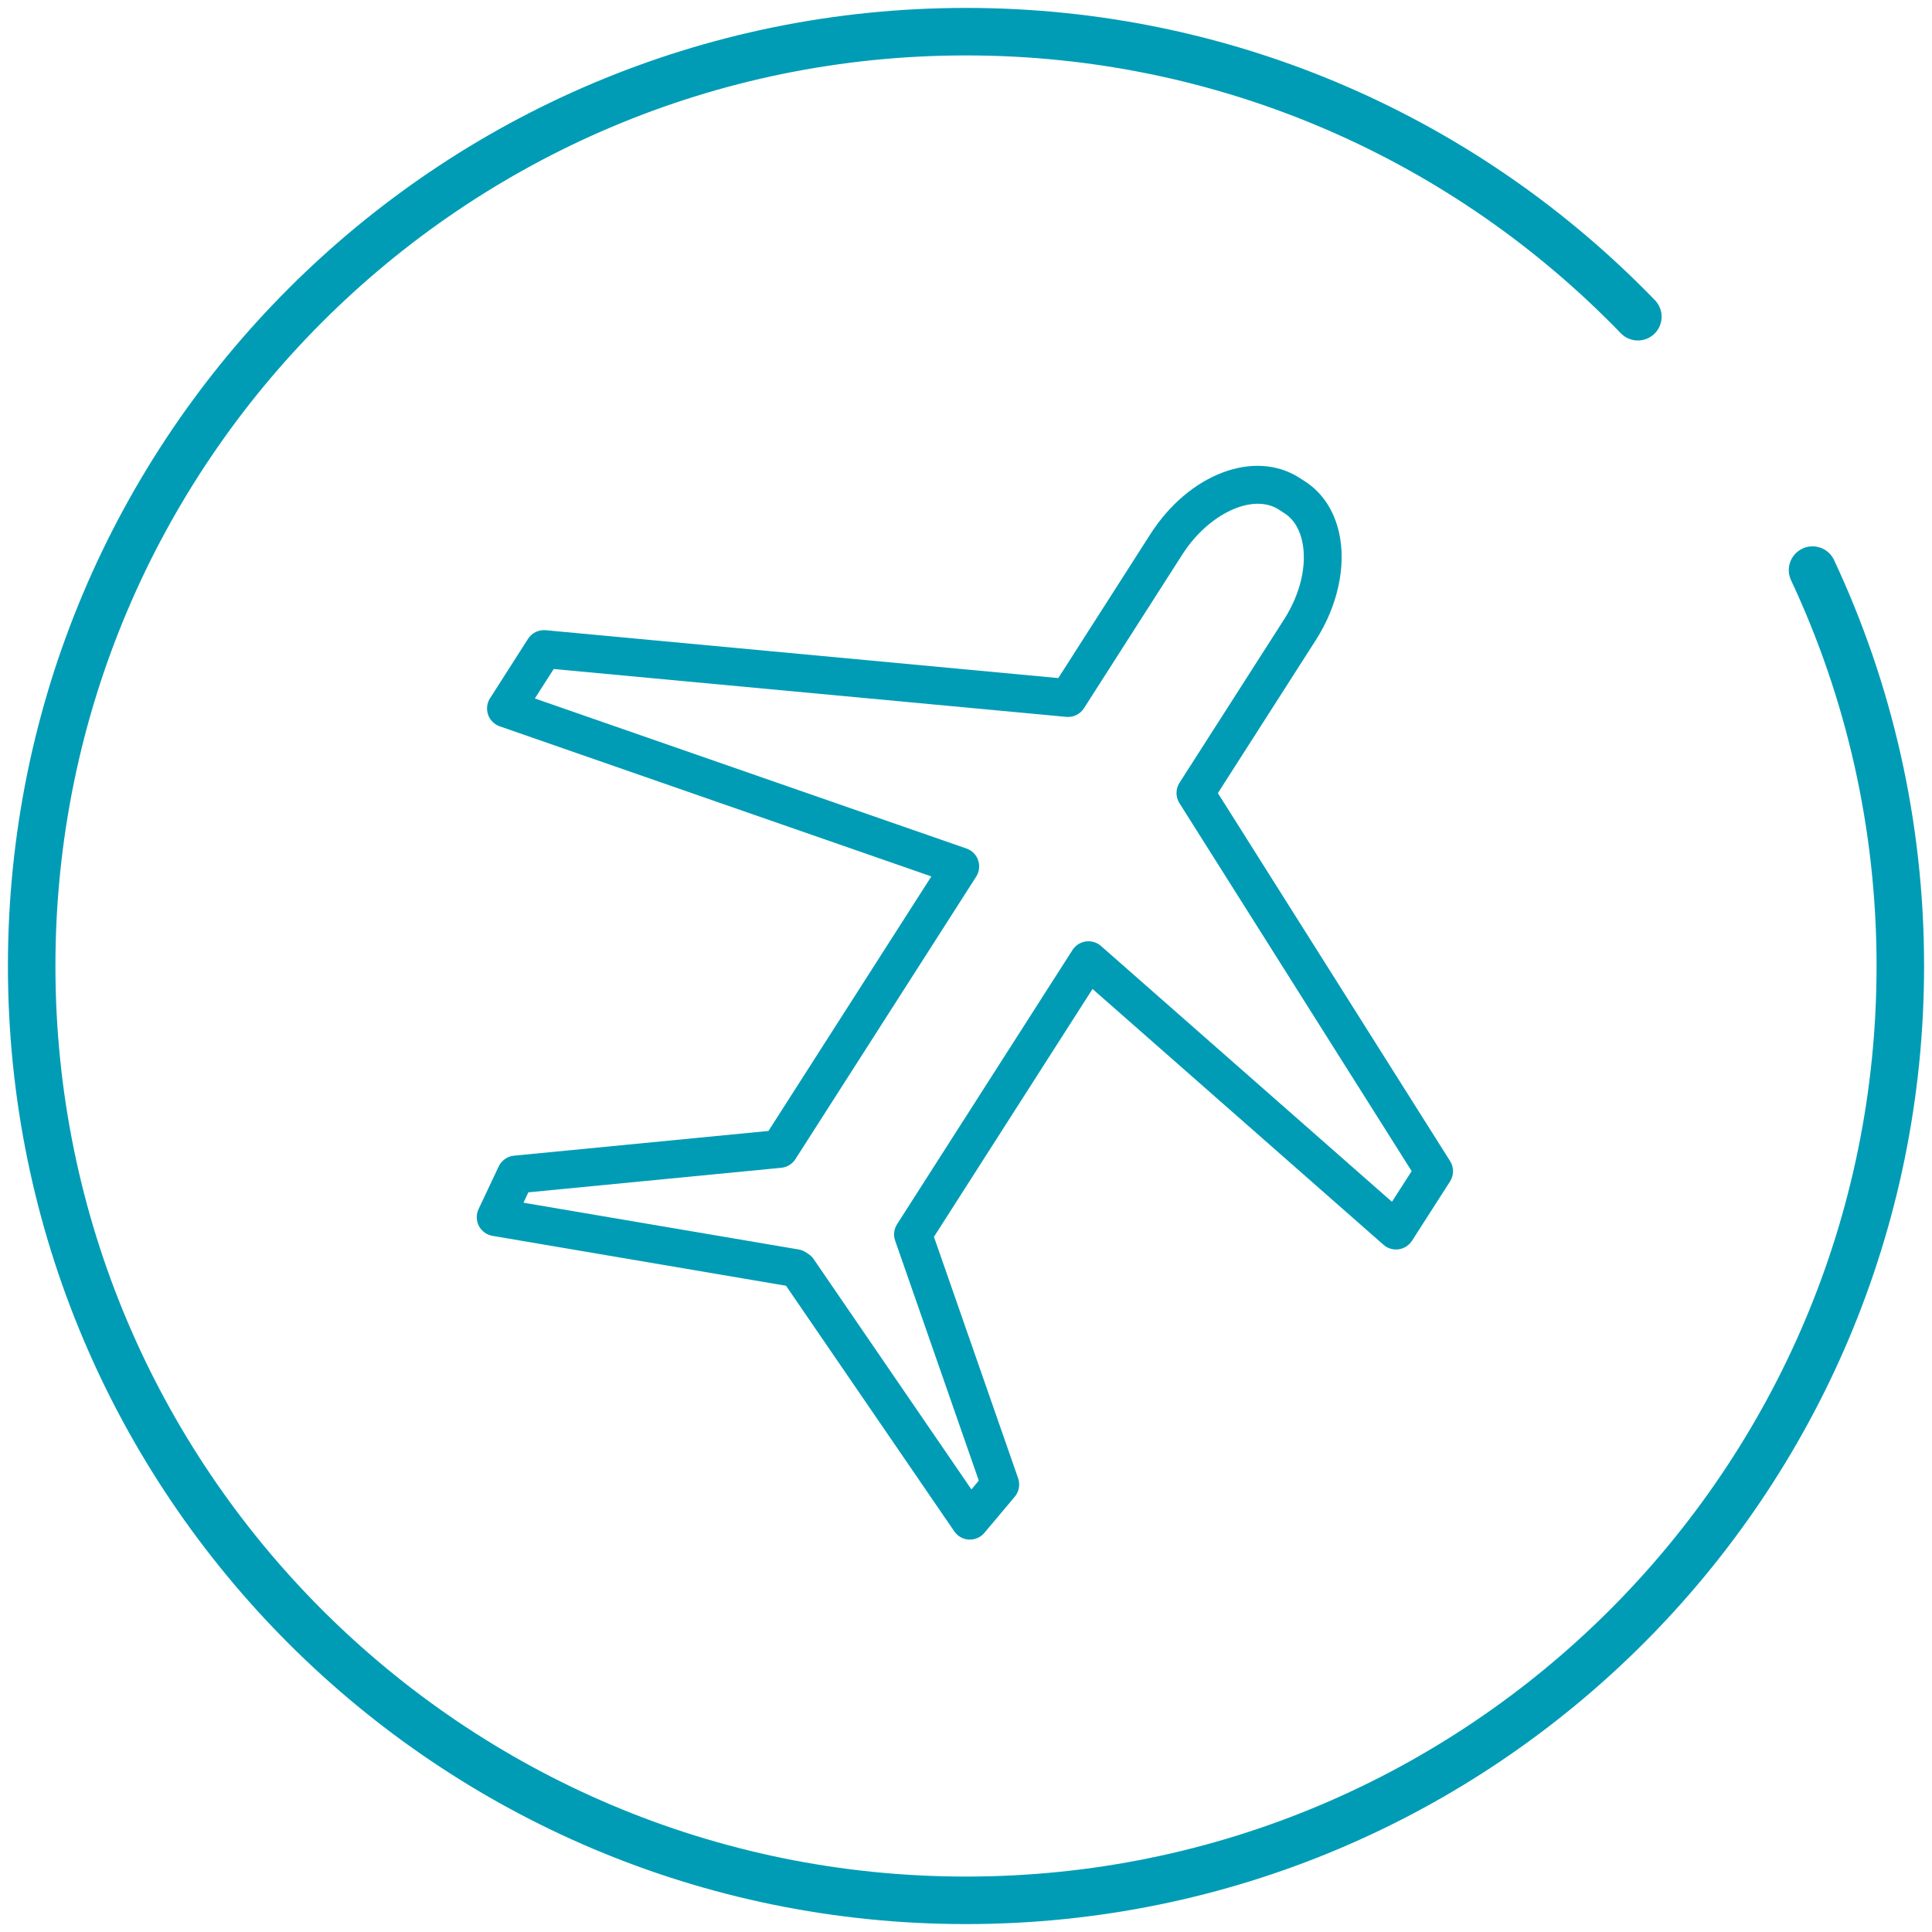
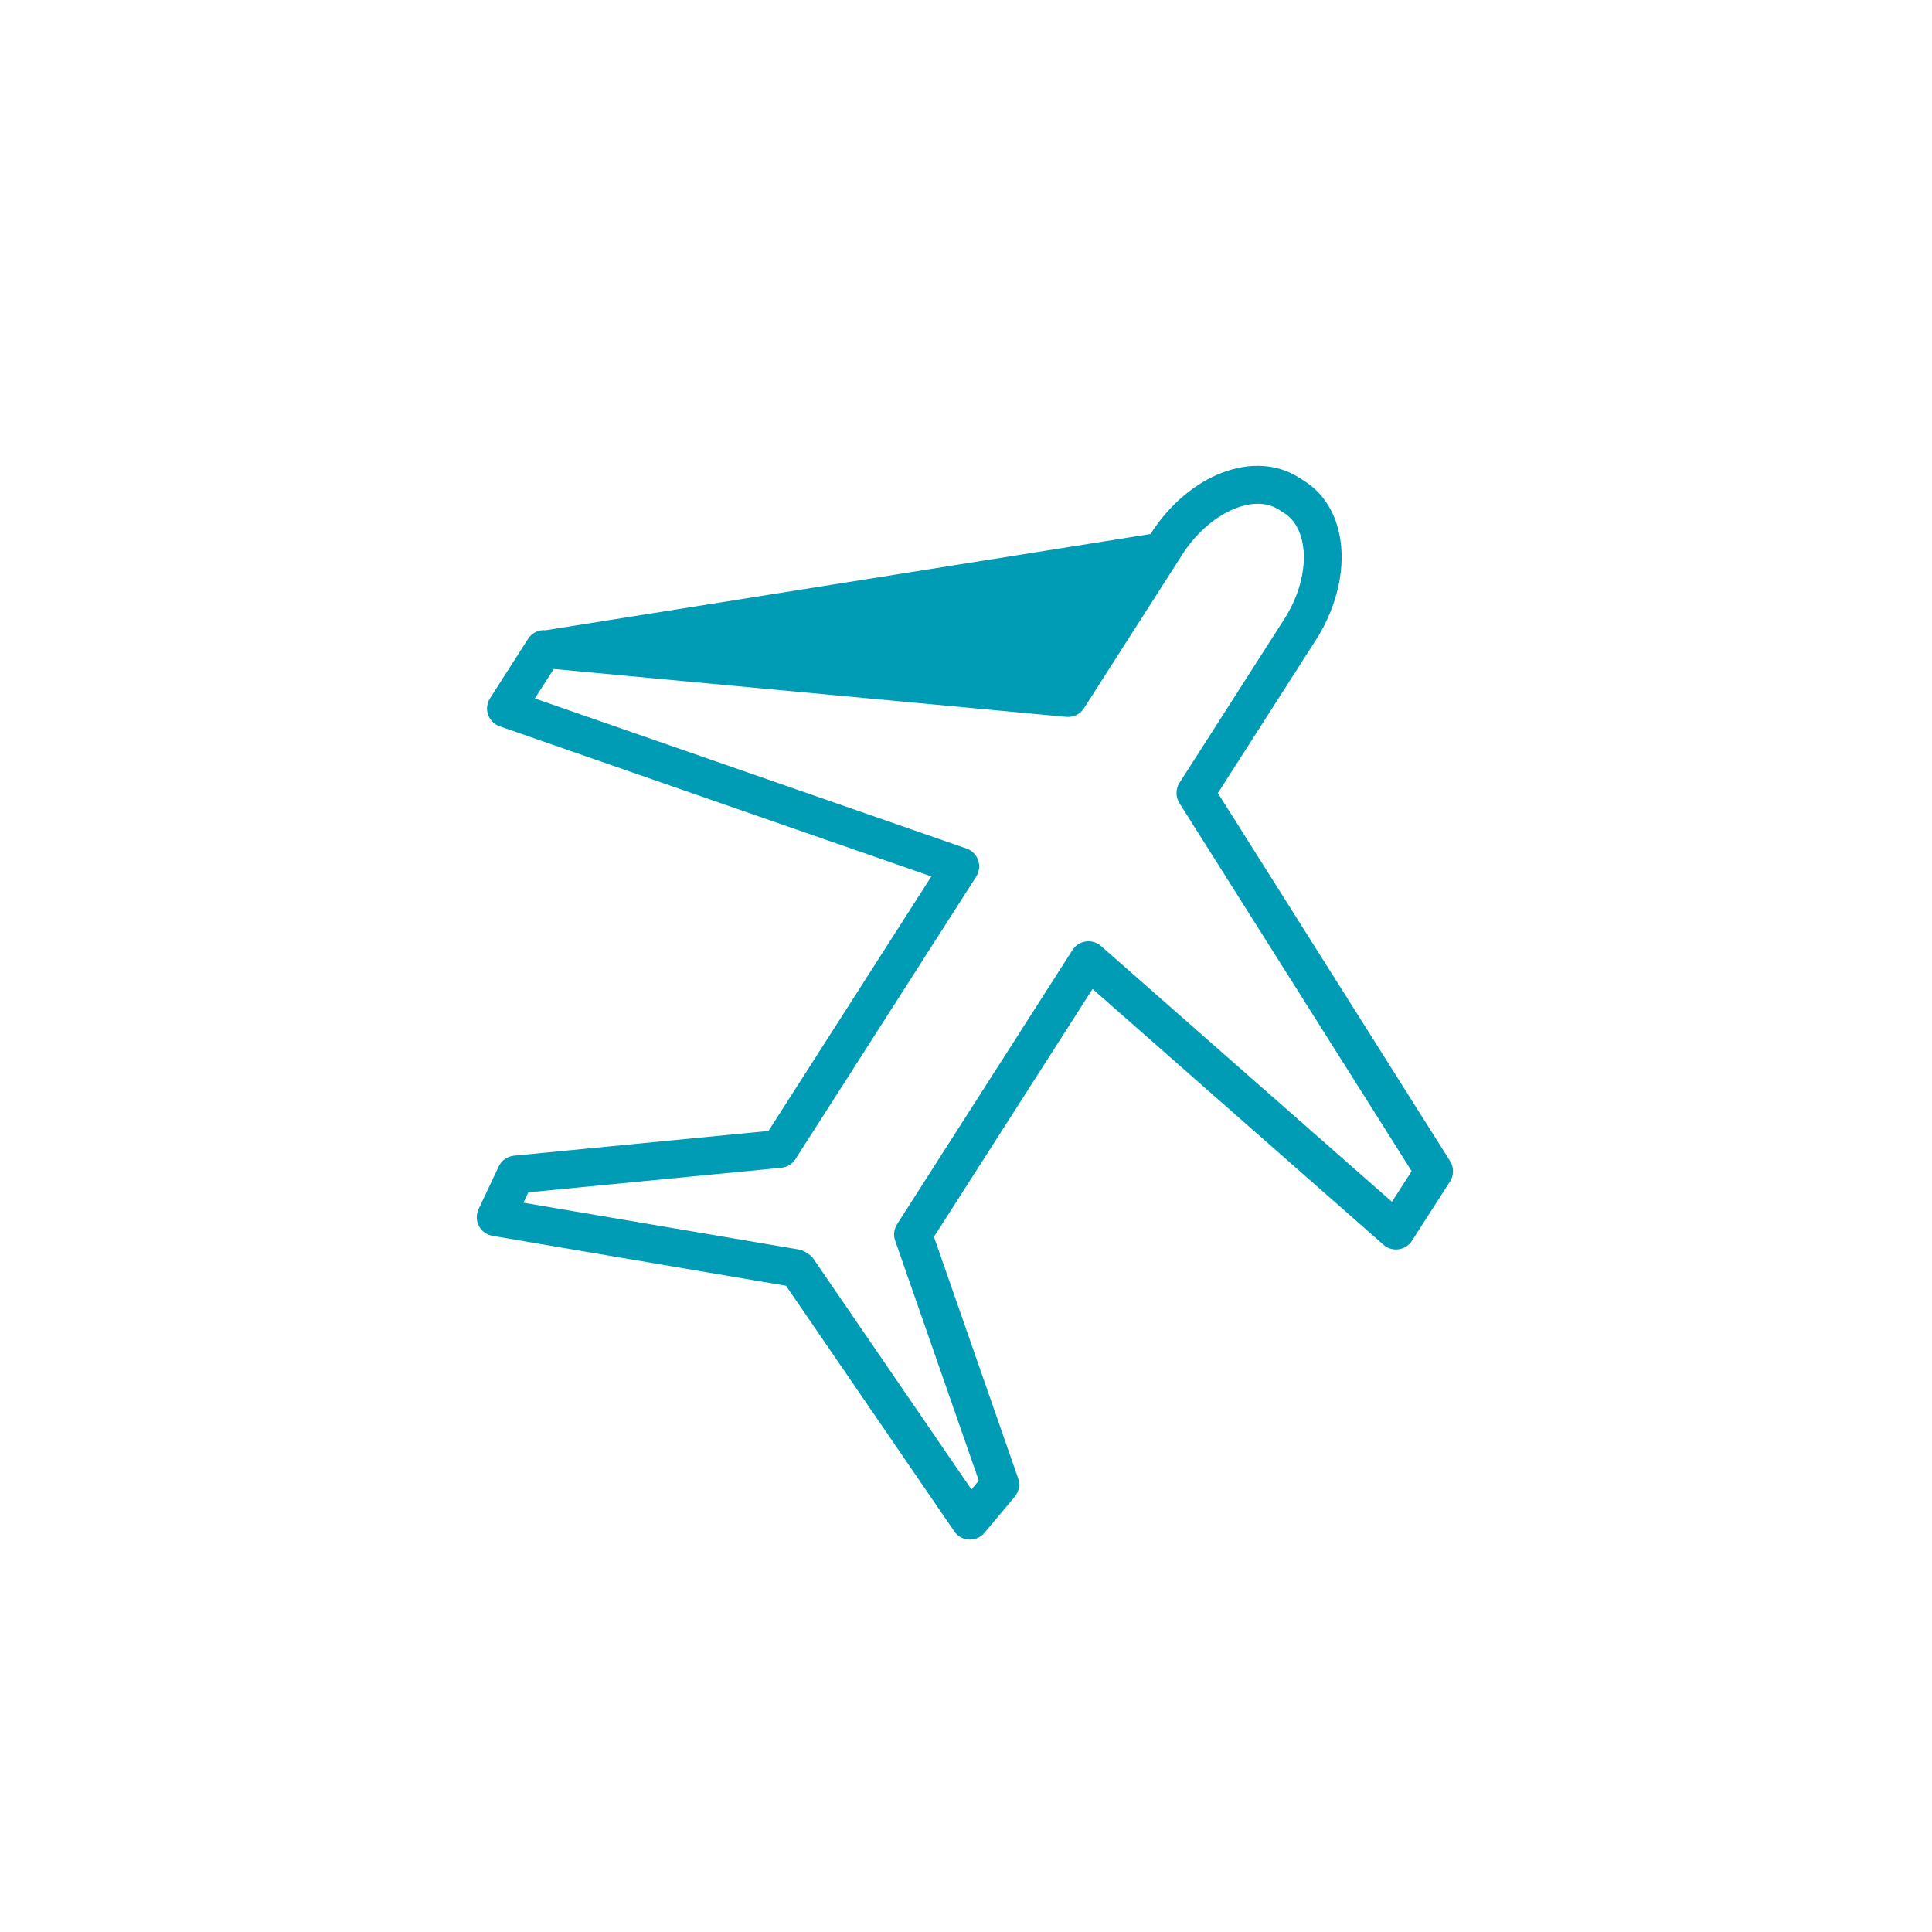
<svg xmlns="http://www.w3.org/2000/svg" width="61" height="61" viewBox="0 0 61 61" fill="none">
-   <path d="M45.785 36.66L38.453 25.041L41.548 20.205C42.236 19.132 42.51 17.871 42.282 16.832C42.124 16.115 41.749 15.549 41.194 15.194L41.023 15.084C39.606 14.179 37.543 14.96 36.324 16.861L33.414 21.409L17.23 19.898C17.006 19.878 16.791 19.983 16.671 20.172L15.472 22.047C15.373 22.201 15.351 22.392 15.41 22.564C15.47 22.737 15.606 22.873 15.779 22.933L29.406 27.672L24.263 35.708L16.228 36.489C16.018 36.51 15.835 36.639 15.745 36.83L15.11 38.176C15.03 38.345 15.034 38.542 15.12 38.707C15.207 38.873 15.366 38.989 15.55 39.02L24.818 40.596L30.13 48.35C30.235 48.505 30.407 48.601 30.594 48.61C30.604 48.61 30.613 48.61 30.623 48.61C30.799 48.61 30.967 48.533 31.081 48.397L32.039 47.257C32.174 47.095 32.215 46.874 32.146 46.675L29.488 39.051L34.495 31.225L43.683 39.303C43.813 39.417 43.987 39.47 44.16 39.445C44.333 39.421 44.486 39.322 44.581 39.176L45.783 37.302C45.908 37.107 45.909 36.857 45.785 36.66ZM43.949 37.945L34.762 29.868C34.631 29.753 34.458 29.701 34.283 29.725C34.111 29.749 33.958 29.848 33.863 29.994L28.324 38.652C28.225 38.806 28.202 38.998 28.263 39.171L30.904 46.748L30.671 47.026L25.692 39.757C25.648 39.692 25.591 39.636 25.525 39.593L25.439 39.538C25.371 39.493 25.295 39.464 25.215 39.45L16.528 37.974L16.682 37.646L24.669 36.871C24.851 36.853 25.016 36.752 25.114 36.598L30.822 27.678C30.92 27.524 30.943 27.333 30.883 27.16C30.824 26.987 30.688 26.851 30.515 26.791L16.887 22.053L17.482 21.123L33.666 22.634C33.891 22.655 34.105 22.549 34.225 22.361L37.331 17.506C38.159 16.213 39.555 15.564 40.372 16.087L40.551 16.202C40.906 16.429 41.053 16.809 41.114 17.088C41.276 17.824 41.062 18.748 40.541 19.56L37.24 24.717C37.116 24.912 37.115 25.162 37.239 25.358L44.571 36.977L43.949 37.945Z" fill="#009CB5" />
-   <path d="M57.228 18C59.007 21.795 60 26.032 60 30.5C60 46.792 46.792 60 30.5 60C14.208 60 1 46.792 1 30.5C1 14.208 14.208 1 30.5 1C38.828 1 46.349 4.451 51.713 10" stroke="#009CB5" stroke-width="1.5" stroke-linecap="round" />
+   <path d="M45.785 36.66L38.453 25.041L41.548 20.205C42.236 19.132 42.51 17.871 42.282 16.832C42.124 16.115 41.749 15.549 41.194 15.194L41.023 15.084C39.606 14.179 37.543 14.96 36.324 16.861L17.23 19.898C17.006 19.878 16.791 19.983 16.671 20.172L15.472 22.047C15.373 22.201 15.351 22.392 15.41 22.564C15.47 22.737 15.606 22.873 15.779 22.933L29.406 27.672L24.263 35.708L16.228 36.489C16.018 36.51 15.835 36.639 15.745 36.83L15.11 38.176C15.03 38.345 15.034 38.542 15.12 38.707C15.207 38.873 15.366 38.989 15.55 39.02L24.818 40.596L30.13 48.35C30.235 48.505 30.407 48.601 30.594 48.61C30.604 48.61 30.613 48.61 30.623 48.61C30.799 48.61 30.967 48.533 31.081 48.397L32.039 47.257C32.174 47.095 32.215 46.874 32.146 46.675L29.488 39.051L34.495 31.225L43.683 39.303C43.813 39.417 43.987 39.47 44.16 39.445C44.333 39.421 44.486 39.322 44.581 39.176L45.783 37.302C45.908 37.107 45.909 36.857 45.785 36.66ZM43.949 37.945L34.762 29.868C34.631 29.753 34.458 29.701 34.283 29.725C34.111 29.749 33.958 29.848 33.863 29.994L28.324 38.652C28.225 38.806 28.202 38.998 28.263 39.171L30.904 46.748L30.671 47.026L25.692 39.757C25.648 39.692 25.591 39.636 25.525 39.593L25.439 39.538C25.371 39.493 25.295 39.464 25.215 39.45L16.528 37.974L16.682 37.646L24.669 36.871C24.851 36.853 25.016 36.752 25.114 36.598L30.822 27.678C30.92 27.524 30.943 27.333 30.883 27.16C30.824 26.987 30.688 26.851 30.515 26.791L16.887 22.053L17.482 21.123L33.666 22.634C33.891 22.655 34.105 22.549 34.225 22.361L37.331 17.506C38.159 16.213 39.555 15.564 40.372 16.087L40.551 16.202C40.906 16.429 41.053 16.809 41.114 17.088C41.276 17.824 41.062 18.748 40.541 19.56L37.24 24.717C37.116 24.912 37.115 25.162 37.239 25.358L44.571 36.977L43.949 37.945Z" fill="#009CB5" />
</svg>